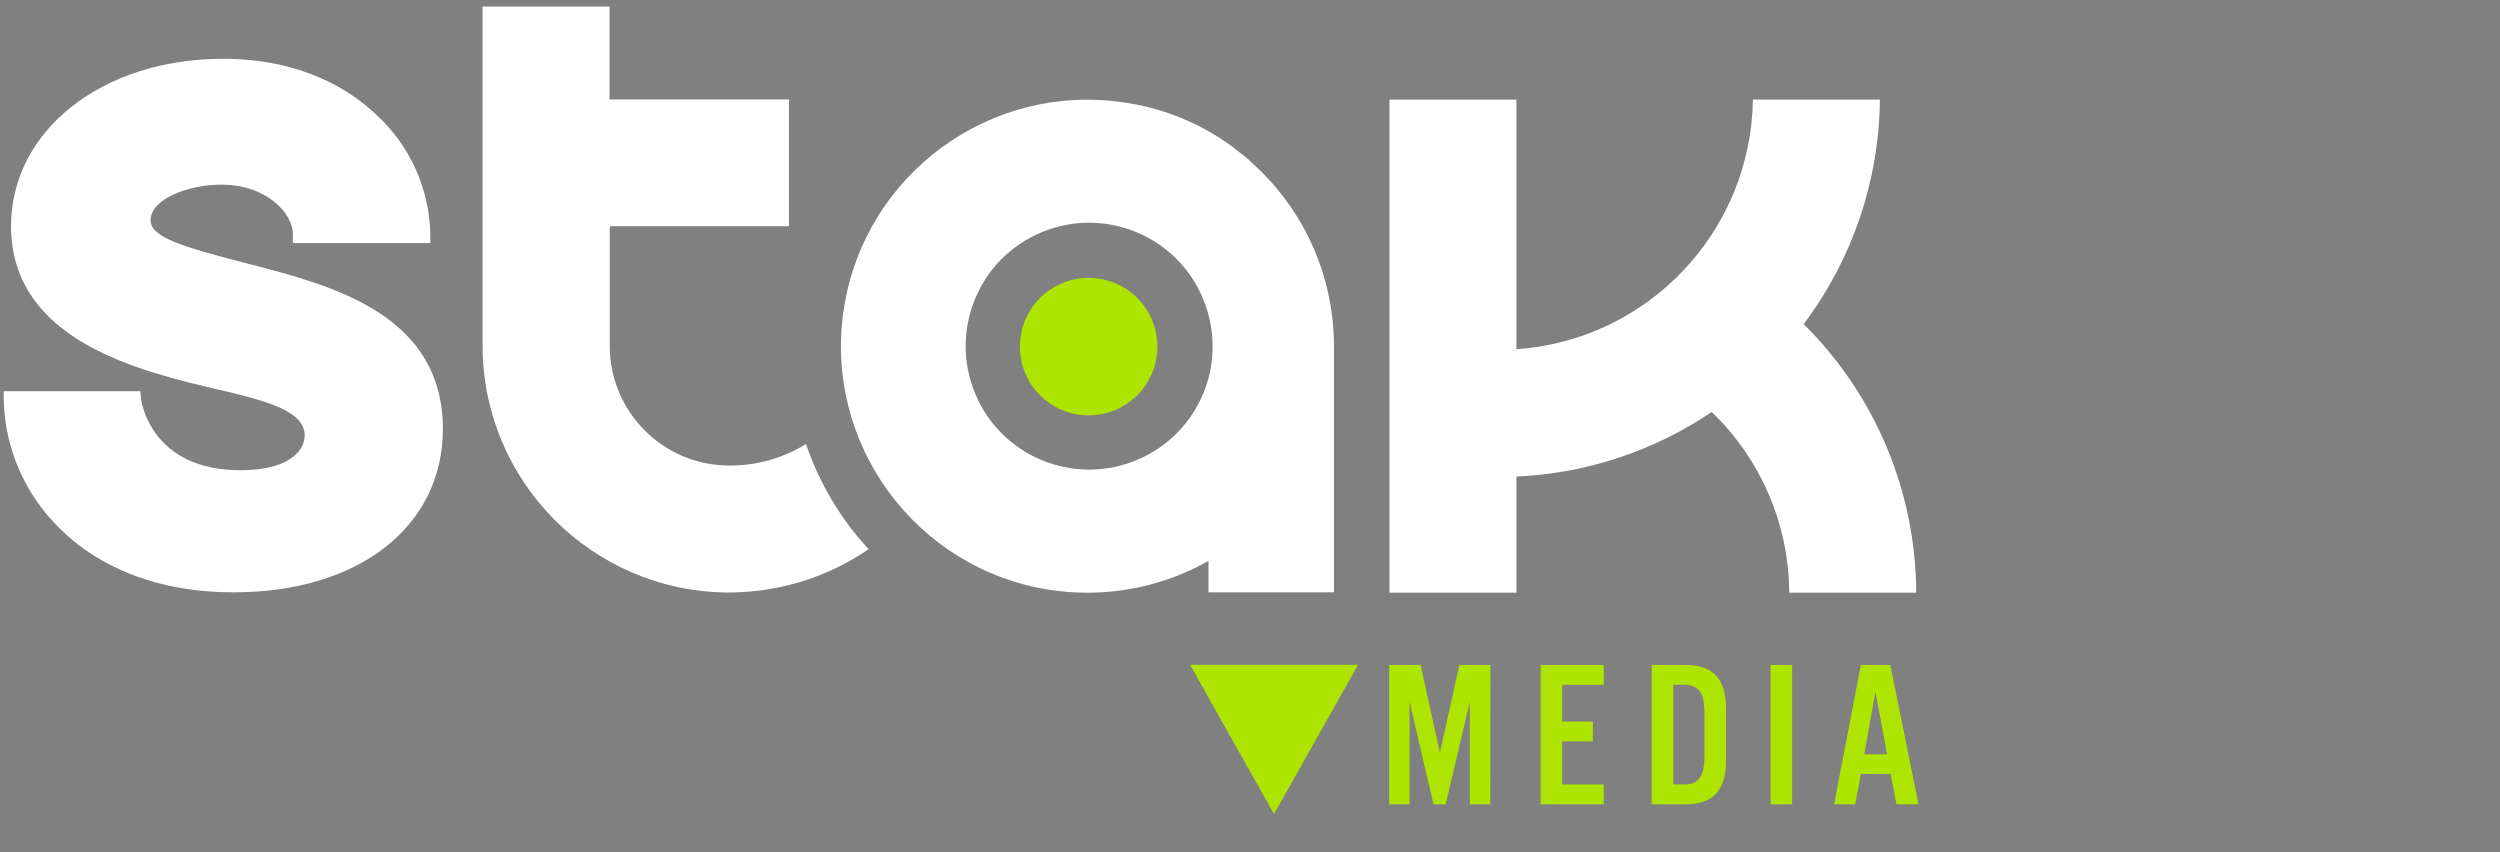
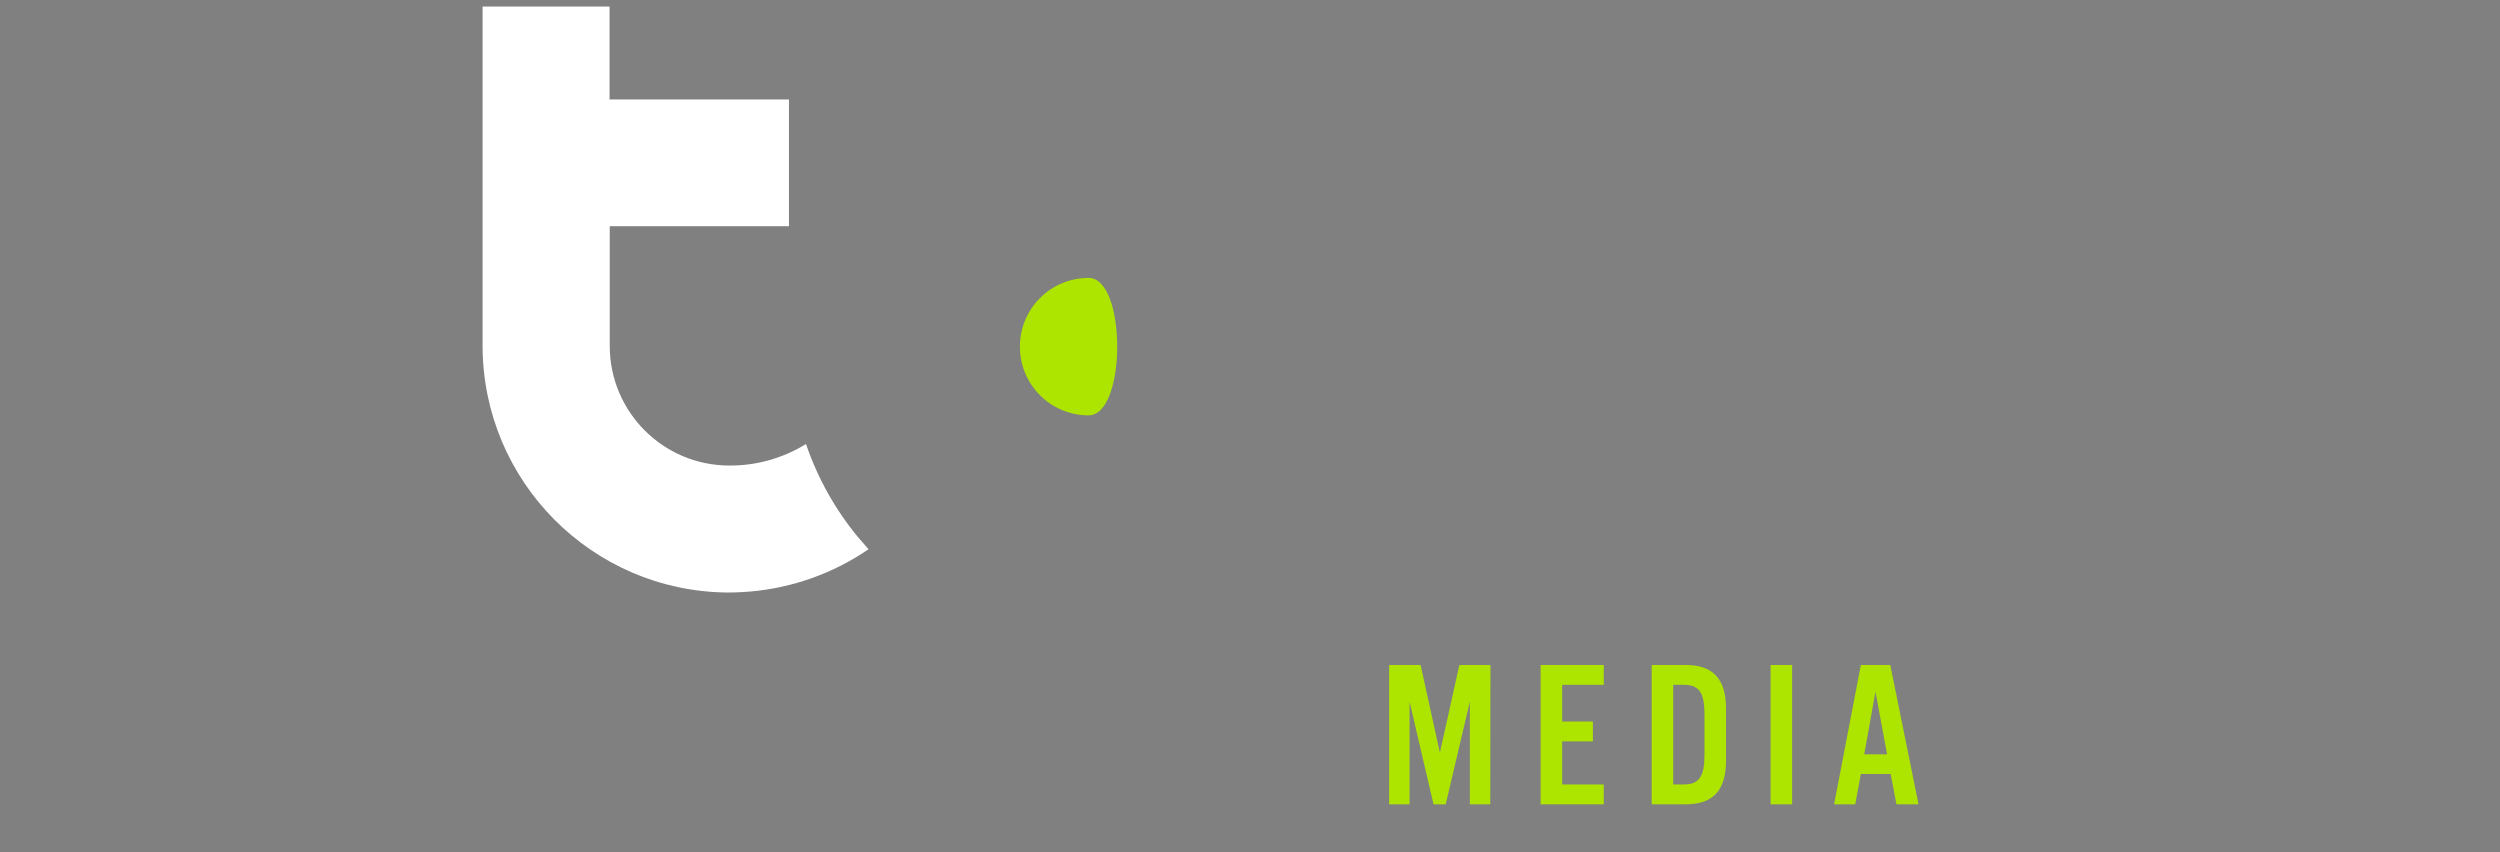
<svg xmlns="http://www.w3.org/2000/svg" version="1.1" id="Layer_1" x="0px" y="0px" viewBox="0 0 1335 455" style="enable-background:new 0 0 1335 455;" xml:space="preserve">
  <rect x="0" y="0" width="1335" height="455" fill="#808080" stroke="none" />
  <style type="text/css">
	.st0{fill:#FFFFFF;}
	.st1{fill:#ADE500;}
	.st2{enable-background:new    ;}
</style>
  <g>
-     <path id="Path_5984" class="st0" d="M134.7,141.4l-2.8-0.7c-33.8-8.8-51.5-13.8-51.5-23.1c0-11.2,19.9-19,37.8-19   c24.5,0,38.2,15.6,38.2,26.4v4.8h73.4V125c-0.5-24.1-10.8-47-28.5-63.4c-14.4-13.8-40.4-30.2-82.3-30.2   C54.5,31.4,5.9,69.8,5.9,120.7c0,61.4,69.2,77.6,110.5,87.3l3.1,0.7c24.5,5.8,43.2,11.3,43.2,23.8c0,8.6-9,18.6-34.3,18.6   c-47.6,0-52.9-36.4-53-37.9l-0.5-4.3H2v4.8c0.6,25.5,11.1,49.8,29.2,67.8c15.7,15.9,44.8,34.8,93.7,34.8   c66.7,0,111.6-35.1,111.6-87.3C236.4,168,177.6,152.6,134.7,141.4z" />
    <path id="Path_5985" d="M600.7,54.8c1.5,0.2,3,0.5,4.5,0.8C603.7,55.3,602.2,55,600.7,54.8z" />
    <path id="Path_5986" d="M605.2,55.6c0.6,0.1,1.3,0.2,1.9,0.3C606.5,55.8,605.8,55.7,605.2,55.6z" />
    <g id="Group_4859" transform="translate(80.133 8.903)">
-       <path id="Path_5987" class="st0" d="M588.1,77.8c-0.5-0.4-0.9-0.9-1.4-1.4c-2.2-1.9-4.5-3.7-6.8-5.4c-0.6-0.5-1.2-1-1.8-1.5    c-15.2-11.1-32.5-18.8-51-22.5c-0.6-0.1-1.3-0.2-1.9-0.3c-1.5-0.3-3-0.6-4.5-0.8c-71.9-11.1-139.1,38.2-150.2,110    s38.2,139.1,110,150.2c6.6,1,13.3,1.5,20,1.5c22.7,0,45-5.8,64.7-17v16.8h67V176C632.2,138.5,616.2,102.7,588.1,77.8z M527,236.7    c-33.5,14.1-72.2-1.6-86.3-35.2s1.6-72.2,35.2-86.3c33.5-14.1,72.2,1.6,86.3,35.2c3.4,8.1,5.2,16.8,5.2,25.5    C567.5,202.5,551.5,226.5,527,236.7L527,236.7z" />
-       <path id="Path_5988" class="st1" d="M501.2,139.5c-20.3,0-36.7,16.4-36.7,36.7s16.4,36.7,36.7,36.7c20.3,0,36.7-16.4,36.7-36.7    S521.6,139.5,501.2,139.5C501.3,139.5,501.3,139.5,501.2,139.5z" />
+       <path id="Path_5988" class="st1" d="M501.2,139.5c-20.3,0-36.7,16.4-36.7,36.7s16.4,36.7,36.7,36.7S521.6,139.5,501.2,139.5C501.3,139.5,501.3,139.5,501.2,139.5z" />
    </g>
    <path id="Path_5989" class="st0" d="M458.4,287.1c-12.3-14.8-21.8-31.8-28-50c-12.3,7.6-26.5,11.6-40.9,11.5   c-35.3,0-63.9-28.6-63.9-63.9v-63.9h95.7V53.1h-95.8V3.5h-67.8v181.2c0.1,72.3,58.4,131,130.6,131.7l0,0c0,0,4.1,0.1,10.7-0.4   l1.3-0.1c22.8-1.9,44.6-9.7,63.5-22.6C462,291.3,460.2,289.2,458.4,287.1z" />
    <g id="Group_4860" transform="translate(132.661 8.894)">
-       <path id="Path_5990" class="st0" d="M830.5,164.2c26-34.6,40.3-76.6,40.7-119.9h-67.8c-1.1,70.5-55.9,128.4-126.3,133.3V44.3    h-67.8v263.3h67.8v-62c37.3-1.7,73.4-13.6,104.3-34.5c26.3,25.3,41.2,60.1,41.4,96.5h67.8C890.4,253.7,868.8,202.1,830.5,164.2z" />
-     </g>
-     <path id="Path_5991" class="st1" d="M680.3,434.7l44.9-79.7h-89.7L680.3,434.7z" />
+       </g>
    <g class="st2">
      <path class="st1" d="M795.8,429.5h-10.9v-54.8L772,429.5h-6.5l-12.8-54.8v54.8h-10.9v-74.4h16.8l10.3,46.8l10.4-46.8h16.6    L795.8,429.5L795.8,429.5z" />
      <path class="st1" d="M856.4,365.7h-22.2v19.6h16.4v10.6h-16.4v23h22.2v10.6h-33.7v-74.4h33.7V365.7z" />
      <path class="st1" d="M882,355.1h18.2c14.6,0,21.5,7.5,21.5,23.3v27.8c0,15.8-6.9,23.3-21.5,23.3H882V355.1z M899.2,418.9    c8.1,0,11-4.2,11-15.8v-21.6c0-11.7-2.9-15.8-11-15.8h-5.7v53.2L899.2,418.9L899.2,418.9z" />
      <path class="st1" d="M957,429.5h-11.5v-74.4H957V429.5z" />
      <path class="st1" d="M993.7,413.3l-3,16.2h-11.3l14.3-74.4h15.7l15.1,74.4h-11.8l-3.1-16.2H993.7z M1001.5,369.4l-6,33.4h12.2    L1001.5,369.4z" />
    </g>
  </g>
</svg>